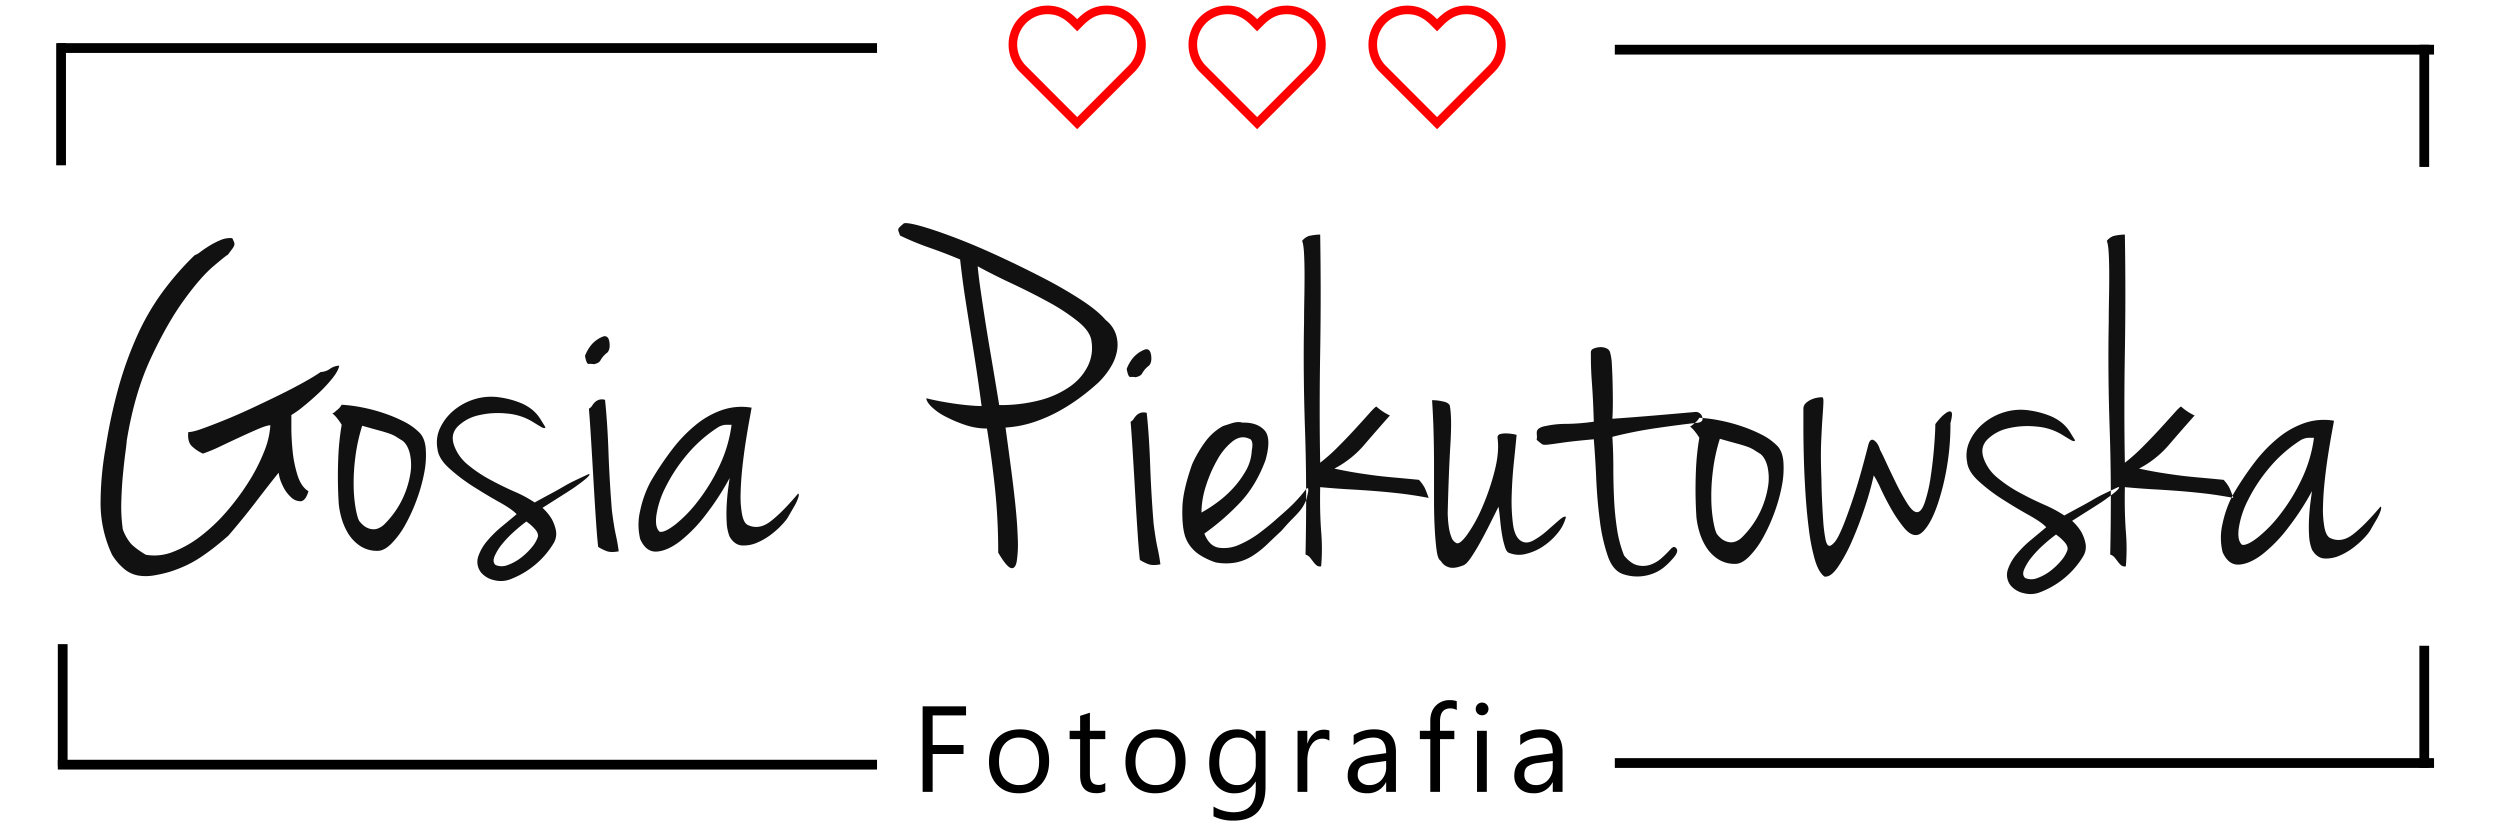
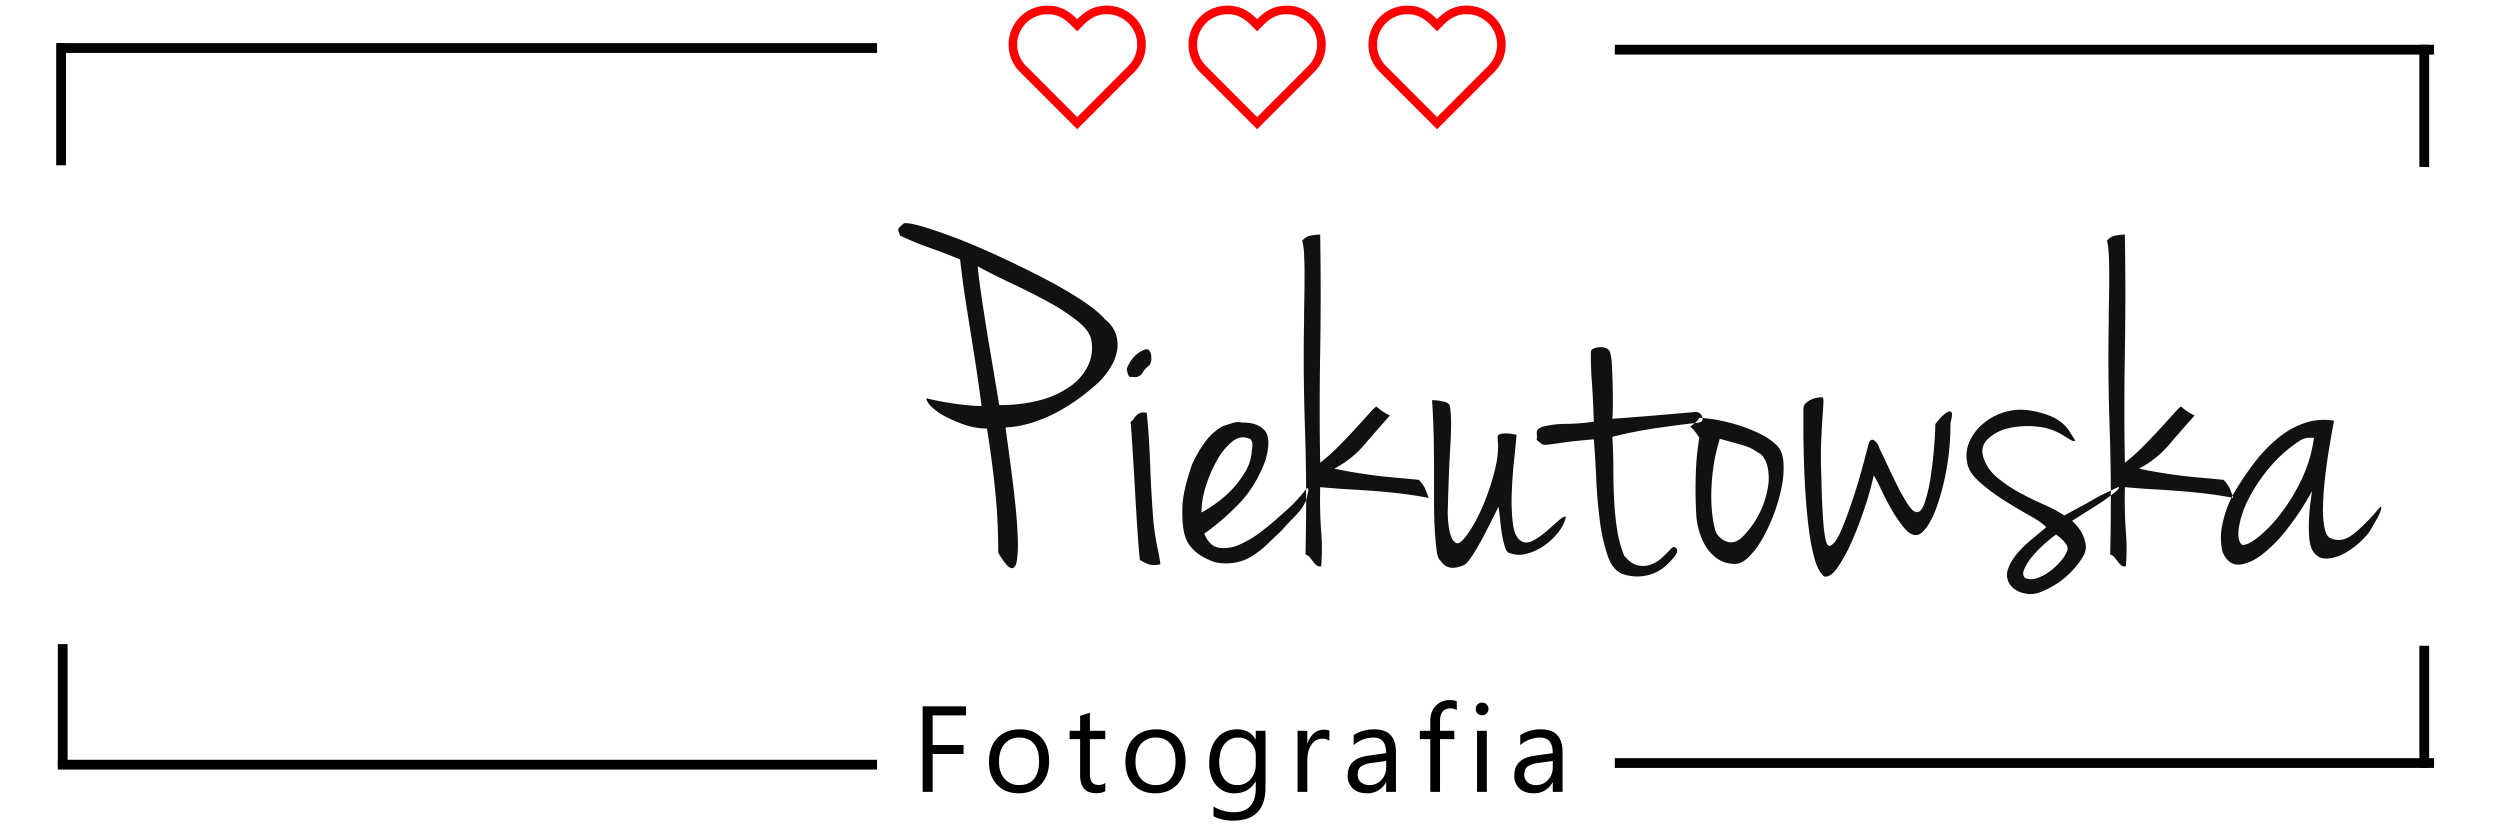
<svg xmlns="http://www.w3.org/2000/svg" width="1535" height="510" viewBox="0 0 1535 510">
  <defs>
    <style>
      .cls-1 {
        fill: #111;
      }

      .cls-1, .cls-2, .cls-3, .cls-4 {
        fill-rule: evenodd;
      }

      .cls-2 {
        fill: red;
      }

      .cls-4 {
        fill: #030303;
        stroke: #000;
        stroke-width: 5px;
      }
    </style>
  </defs>
-   <path id="Gosia_" data-name="Gosia " class="cls-1" d="M135.4,147.413a47.942,47.942,0,0,0-6.75,3.45q-3.15,1.954-5.55,3.75a12.087,12.087,0,0,1-3.6,2.1,178.578,178.578,0,0,0-20.1,23.1,149.64,149.64,0,0,0-15.15,26.25A224.762,224.762,0,0,0,73,237.113a320.543,320.543,0,0,0-8.1,37.5,197,197,0,0,0-3.15,35.1,74.811,74.811,0,0,0,7.05,30.9,35.962,35.962,0,0,0,7.8,9,18.661,18.661,0,0,0,8.25,3.75,29.16,29.16,0,0,0,9.3,0,80.662,80.662,0,0,0,10.95-2.55,83.078,83.078,0,0,0,9.75-3.9,70.327,70.327,0,0,0,8.4-4.8q4.05-2.7,8.1-5.849t8.85-7.35q9.3-10.8,16.5-20.25t14.4-18.45a24.122,24.122,0,0,0,2.4,7.8,22.017,22.017,0,0,0,5.1,7.2,8.355,8.355,0,0,0,6,2.55q2.994-.148,4.8-6.15-4.5-2.7-6.75-9.9a73.6,73.6,0,0,1-3-15q-0.753-7.8-.75-14.25v-7.65a56.884,56.884,0,0,0,7.35-5.25q4.647-3.748,9.3-8.1a87.977,87.977,0,0,0,8.4-9q3.747-4.648,4.35-7.95a10.541,10.541,0,0,0-5.7,1.95,10.523,10.523,0,0,1-5.7,1.95q-3.9,2.7-10.65,6.45t-15,7.8q-8.254,4.05-16.95,8.1t-16.5,7.2q-7.8,3.15-13.65,5.25t-8.55,2.1q-0.6,6,2.25,8.7a24.81,24.81,0,0,0,6.75,4.5,97.658,97.658,0,0,0,10.8-4.5q6.3-3,12.45-5.85t11.1-4.95q4.95-2.1,7.05-2.1a51.305,51.305,0,0,1-3.9,16.35,111,111,0,0,1-9.45,18.45,149.585,149.585,0,0,1-13.35,18,107.47,107.47,0,0,1-15.9,15.15,67.388,67.388,0,0,1-17.1,9.75,30.9,30.9,0,0,1-16.8,1.8q-6.9-4.2-9.45-7.2a29.36,29.36,0,0,1-4.65-8.4,100.328,100.328,0,0,1-.9-17.55q0.3-9.149,1.05-16.8t1.5-13.2q0.745-5.549.75-6.75,4.8-29.4,14.85-50.85t20.25-35.55q10.2-14.1,18.15-20.85t8.85-7.05q1.8-2.4,2.7-3.6a7.814,7.814,0,0,0,1.2-2.1,2.815,2.815,0,0,0,0-1.8,23.484,23.484,0,0,0-1.2-2.7A15.27,15.27,0,0,0,135.4,147.413Zm71.094,104.7a9.288,9.288,0,0,1-2.4,1.8,13.112,13.112,0,0,1,2.1,1.95q0.9,1.054,1.8,2.25a31.933,31.933,0,0,1,1.8,2.7,157.278,157.278,0,0,0-2.1,20.4,271.408,271.408,0,0,0,.3,28.2,48.725,48.725,0,0,0,1.65,8.55,37.446,37.446,0,0,0,4.05,9.45,24.94,24.94,0,0,0,7.2,7.649,18.867,18.867,0,0,0,11.1,3.151q3.9,0,8.4-4.5a52.652,52.652,0,0,0,8.4-11.4,105.775,105.775,0,0,0,7.05-15.45,102.2,102.2,0,0,0,4.65-16.65,55.216,55.216,0,0,0,.9-14.85q-0.6-6.75-4.2-10.05a36.318,36.318,0,0,0-9.15-6.45,90.98,90.98,0,0,0-12.15-5.1,103.364,103.364,0,0,0-13.5-3.6,91.335,91.335,0,0,0-12.6-1.65,10.778,10.778,0,0,1-3.3,3.6h0Zm11.85,59.85a88,88,0,0,1-1.2-13.8,122.909,122.909,0,0,1,1.05-17.55,109.671,109.671,0,0,1,4.2-19.2q6.3,1.8,10.2,2.85t6.45,1.95a20.928,20.928,0,0,1,4.2,1.95q1.645,1.054,4.05,2.55,3,2.4,4.35,7.8a32.012,32.012,0,0,1,.3,12.45,57.037,57.037,0,0,1-4.65,15,55.61,55.61,0,0,1-10.8,15.45,11.586,11.586,0,0,1-5.1,3.3,8.125,8.125,0,0,1-4.65-.15,10.41,10.41,0,0,1-3.75-2.1,18.059,18.059,0,0,1-2.4-2.55Q219.391,317.818,218.344,311.963Zm73.2-66.9a36.423,36.423,0,0,0-12.9,6.9,31.094,31.094,0,0,0-8.4,10.8,20.826,20.826,0,0,0-1.65,12.75q0.6,6,7.2,12a108.149,108.149,0,0,0,14.85,11.25q8.247,5.252,16.05,9.6t10.5,7.35q-3.9,3.3-9,7.5a68.535,68.535,0,0,0-9,8.85,29.459,29.459,0,0,0-5.55,9.6,10.556,10.556,0,0,0,1.65,9.75,14.5,14.5,0,0,0,8.1,4.8,16.219,16.219,0,0,0,9.3-.3,53,53,0,0,0,13.8-7.5,52.321,52.321,0,0,0,13.5-15,11.206,11.206,0,0,0,1.35-7.649,24.888,24.888,0,0,0-2.55-7.05,29.956,29.956,0,0,0-5.7-6.9q6.6-4.2,12.3-7.8t7.8-5.1q4.2-3,6.15-4.65a12.731,12.731,0,0,0,2.4-2.4c0.3-.5.3-0.75,0-0.75a2.452,2.452,0,0,0-1.05.3q-4.5,2.1-7.95,3.75t-6.75,3.6q-3.3,1.954-7.5,4.2t-10.2,5.55a76.452,76.452,0,0,0-12.3-6.6q-7.5-3.3-15-7.35a82.927,82.927,0,0,1-13.65-9.15,26.93,26.93,0,0,1-8.55-12q-2.4-6.9,2.4-11.7a26.527,26.527,0,0,1,12.75-6.75,51.348,51.348,0,0,1,17.25-1.05,35.6,35.6,0,0,1,15.9,5.1q2.4,1.5,4.95,3t2.85,0.3q-1.5-2.4-3.15-5.1a23.9,23.9,0,0,0-4.5-5.25,28.321,28.321,0,0,0-7.8-4.65,54.483,54.483,0,0,0-12.45-3.3A34.8,34.8,0,0,0,291.542,245.063Zm12.15,96.45a31.259,31.259,0,0,1,4.65-7.5,65.628,65.628,0,0,1,7.35-7.65q4.2-3.749,7.5-6.15a27.933,27.933,0,0,1,5.25,4.65q2.546,2.855,1.65,5.25a20.256,20.256,0,0,1-3.75,6.15,40.04,40.04,0,0,1-6.6,6.3,29.679,29.679,0,0,1-7.95,4.35,9.727,9.727,0,0,1-7.5,0Q302.189,345.112,303.692,341.513Zm59.247-129.6a24.6,24.6,0,0,0-3.75,6.6q0.9,5.1,2.25,4.95a11.768,11.768,0,0,1,3.15.15q3.3-.6,4.2-2.55a15.039,15.039,0,0,1,4.2-4.65q1.8-2.1,1.2-6.3t-3.6-3.6A18.078,18.078,0,0,0,362.939,211.913Zm4.65,33.6a7.059,7.059,0,0,0-2.4,1.5,11.759,11.759,0,0,0-1.65,2.1,4.823,4.823,0,0,1-1.95,1.8q0.6,7.2,1.35,19.5t1.5,25.35q0.745,13.05,1.5,24.15t1.35,15.9a29.875,29.875,0,0,0,5.1,2.55q2.7,1.048,7.5.151-0.6-4.8-1.8-10.2t-2.4-15q-1.5-18.9-2.1-36.15t-2.1-31.65A6.421,6.421,0,0,0,367.589,245.513Zm76.049,6.15a52.4,52.4,0,0,0-16.35,9.15,89.374,89.374,0,0,0-14.7,15.3,188.655,188.655,0,0,0-13.2,19.8,66.384,66.384,0,0,0-6.3,17.55,37.159,37.159,0,0,0,0,17.55q3.6,8.1,10.2,7.649t14.4-6.449a90.118,90.118,0,0,0,15.9-16.5,162.056,162.056,0,0,0,14.4-22.2q-0.3,2.1-.9,6.6t-0.9,9.9a93.654,93.654,0,0,0,0,10.65,26.973,26.973,0,0,0,1.8,8.85q3,5.1,7.65,5.4a20.735,20.735,0,0,0,9.75-1.949,40.438,40.438,0,0,0,9.6-6,49.589,49.589,0,0,0,6.9-6.75,20.56,20.56,0,0,0,2.55-3.75q1.646-2.849,3.3-5.7a26.528,26.528,0,0,0,2.4-5.25c0.5-1.6.45-2.4-.15-2.4q-9.6,11.4-16.8,16.95t-14.1,2.25q-2.4-1.2-3.45-6.45a59.594,59.594,0,0,1-.9-12.75q0.147-7.5,1.05-15.9t2.1-16.05q1.2-7.65,2.25-13.35t1.35-7.5A37.029,37.029,0,0,0,443.638,251.663Zm-40.65,64.95a55.752,55.752,0,0,1,5.4-16.95,100.036,100.036,0,0,1,12.6-19.5,84.352,84.352,0,0,1,19.5-17.55,10.588,10.588,0,0,1,5.25-1.8h3.45a84.487,84.487,0,0,1-7.65,25.65,114.922,114.922,0,0,1-13.05,21.3,82.133,82.133,0,0,1-13.8,14.25q-6.6,5.1-9.6,4.5Q402.085,324.115,402.988,316.613Z" />
  <path id="_" data-name="❤❤❤" class="cls-2" d="M674.324,4a21.036,21.036,0,0,0-4.706,1.63A25.033,25.033,0,0,0,665.37,8.27,37.619,37.619,0,0,0,661.4,11.8a37.827,37.827,0,0,0-3.974-3.534,24.184,24.184,0,0,0-4.248-2.618,22.365,22.365,0,0,0-4.706-1.63,23.857,23.857,0,0,0-5.31-.568,23.349,23.349,0,0,0-6.353.861,24.335,24.335,0,0,0-5.7,2.4,24.015,24.015,0,0,0-8.569,8.569,24.279,24.279,0,0,0-2.4,5.695,23.331,23.331,0,0,0-.86,6.354,23.414,23.414,0,0,0,6.994,16.882l35.12,35.12,35.119-35.12a23.41,23.41,0,0,0,7-16.882A23.136,23.136,0,0,0,702.65,21a24.3,24.3,0,0,0-2.417-5.695,24.015,24.015,0,0,0-8.569-8.569,24.3,24.3,0,0,0-5.695-2.417,23.155,23.155,0,0,0-6.335-.861A24.609,24.609,0,0,0,674.324,4ZM630.012,40.478a18.451,18.451,0,0,1-5.456-13.147,18.018,18.018,0,0,1,1.465-7.233,18.719,18.719,0,0,1,9.906-9.906,18.029,18.029,0,0,1,7.232-1.465,17.647,17.647,0,0,1,5.7.842,18.359,18.359,0,0,1,4.559,2.289,29.113,29.113,0,0,1,3.992,3.351q1.9,1.9,3.992,4.028,2.087-2.124,3.973-4.028a28.275,28.275,0,0,1,3.973-3.351A18.382,18.382,0,0,1,673.9,9.57a17.768,17.768,0,0,1,5.731-.842,18.037,18.037,0,0,1,7.233,1.465,18.728,18.728,0,0,1,9.906,9.906,18.035,18.035,0,0,1,1.464,7.233,18.44,18.44,0,0,1-5.456,13.147L661.4,71.9ZM784.8,4a21.054,21.054,0,0,0-4.706,1.63,25.033,25.033,0,0,0-4.248,2.637,37.718,37.718,0,0,0-3.973,3.534A37.718,37.718,0,0,0,767.9,8.27a24.221,24.221,0,0,0-4.248-2.618,22.384,22.384,0,0,0-4.706-1.63,23.87,23.87,0,0,0-5.31-.568,23.351,23.351,0,0,0-6.354.861,24.335,24.335,0,0,0-5.695,2.4,24.015,24.015,0,0,0-8.569,8.569,24.363,24.363,0,0,0-2.4,5.695,23.331,23.331,0,0,0-.86,6.354,23.414,23.414,0,0,0,6.994,16.882l35.12,35.12L807,44.214a23.414,23.414,0,0,0,6.994-16.882,23.174,23.174,0,0,0-.86-6.335,24.344,24.344,0,0,0-2.417-5.695,24.028,24.028,0,0,0-8.57-8.569,24.315,24.315,0,0,0-5.694-2.417,23.162,23.162,0,0,0-6.336-.861A24.609,24.609,0,0,0,784.8,4ZM740.491,40.478a18.446,18.446,0,0,1-5.457-13.147A18.018,18.018,0,0,1,736.5,20.1a18.728,18.728,0,0,1,9.906-9.906,18.03,18.03,0,0,1,7.233-1.465,17.641,17.641,0,0,1,5.694.842,18.382,18.382,0,0,1,4.56,2.289,29.105,29.105,0,0,1,3.991,3.351q1.9,1.9,3.992,4.028,2.088-2.124,3.973-4.028a28.282,28.282,0,0,1,3.974-3.351,18.359,18.359,0,0,1,4.559-2.289,17.768,17.768,0,0,1,5.731-.842,18.034,18.034,0,0,1,7.233,1.465,18.728,18.728,0,0,1,9.906,9.906,18.035,18.035,0,0,1,1.465,7.233,18.446,18.446,0,0,1-5.457,13.147L771.875,71.9ZM895.281,4a21.036,21.036,0,0,0-4.706,1.63,24.993,24.993,0,0,0-4.248,2.637,37.726,37.726,0,0,0-3.974,3.534A37.718,37.718,0,0,0,878.38,8.27a24.184,24.184,0,0,0-4.248-2.618,22.384,22.384,0,0,0-4.706-1.63,23.857,23.857,0,0,0-5.31-.568,23.356,23.356,0,0,0-6.354.861,24.345,24.345,0,0,0-5.694,2.4,24.028,24.028,0,0,0-8.57,8.569,24.318,24.318,0,0,0-2.4,5.695,23.332,23.332,0,0,0-.861,6.354,23.41,23.41,0,0,0,7,16.882l35.119,35.12,35.12-35.12a23.414,23.414,0,0,0,6.994-16.882,23.174,23.174,0,0,0-.86-6.335A24.344,24.344,0,0,0,921.19,15.3a24.015,24.015,0,0,0-8.569-8.569,24.34,24.34,0,0,0-5.695-2.417,23.161,23.161,0,0,0-6.335-.861A24.6,24.6,0,0,0,895.281,4ZM850.969,40.478a18.44,18.44,0,0,1-5.456-13.147,18.035,18.035,0,0,1,1.464-7.233,18.728,18.728,0,0,1,9.906-9.906,18.034,18.034,0,0,1,7.233-1.465,17.647,17.647,0,0,1,5.7.842,18.376,18.376,0,0,1,4.559,2.289,29.173,29.173,0,0,1,3.992,3.351q1.9,1.9,3.991,4.028,2.088-2.124,3.974-4.028a28.218,28.218,0,0,1,3.973-3.351,18.376,18.376,0,0,1,4.559-2.289,17.77,17.77,0,0,1,5.732-.842,18.029,18.029,0,0,1,7.232,1.465,18.728,18.728,0,0,1,9.906,9.906,18.035,18.035,0,0,1,1.465,7.233,18.446,18.446,0,0,1-5.457,13.147L882.353,71.9Z" />
  <path id="Piekutowska" class="cls-1" d="M635.1,259.063a92.108,92.108,0,0,0,15.6-6.9,117.86,117.86,0,0,0,13.35-8.7,134.663,134.663,0,0,0,10.65-8.85,48,48,0,0,0,7.5-9.6,28.257,28.257,0,0,0,3.75-10.2,20.819,20.819,0,0,0-.9-9.9,18.4,18.4,0,0,0-6.15-8.4q-4.8-5.7-15.15-12.45a270.113,270.113,0,0,0-23.4-13.5q-13.05-6.75-27-13.2t-26.1-11.1q-12.15-4.649-21-7.2T555,137.113q-1.8,1.5-2.55,2.25a3.224,3.224,0,0,0-.9,1.35,2.218,2.218,0,0,0,.15,1.35c0.2,0.5.5,1.35,0.9,2.55a171.552,171.552,0,0,0,18.15,7.5q9.45,3.3,18.75,7.2,1.5,13.2,3.15,23.85t3.3,20.85q1.645,10.2,3.3,21t3.45,24.3q-3,0-7.95-.45t-9.9-1.2q-4.95-.746-9.45-1.65t-6.6-1.5q0,2.1,3.15,5.25a35.409,35.409,0,0,0,8.55,6,82.816,82.816,0,0,0,12,5.1,41.538,41.538,0,0,0,13.5,2.25q3,18.6,4.95,37.05a373.551,373.551,0,0,1,1.95,39.15q5.1,8.7,7.8,9.45t3.6-4.2a72.342,72.342,0,0,0,.6-14.25q-0.3-9.3-1.5-20.7t-2.85-23.7q-1.653-12.3-3.15-23.4A68.46,68.46,0,0,0,635.1,259.063Zm-26.85-41.85q-2.25-13.2-3.75-22.95t-2.55-17.1q-1.055-7.349-1.65-13.65,9.3,5.1,21.15,10.65t22.5,11.4a119.441,119.441,0,0,1,18.15,12q7.5,6.151,8.1,12.15a25.168,25.168,0,0,1-2.25,15,33.4,33.4,0,0,1-10.95,12.6,57.131,57.131,0,0,1-18.45,8.4,95.028,95.028,0,0,1-25.05,3Q610.5,230.418,608.25,217.213Zm87.292,2.7a24.544,24.544,0,0,0-3.75,6.6q0.9,5.1,2.25,4.95a11.768,11.768,0,0,1,3.15.15q3.3-.6,4.2-2.55a15.026,15.026,0,0,1,4.2-4.65q1.8-2.1,1.2-6.3t-3.6-3.6A18.068,18.068,0,0,0,695.542,219.913Zm4.65,33.6a7.049,7.049,0,0,0-2.4,1.5,11.714,11.714,0,0,0-1.65,2.1,4.836,4.836,0,0,1-1.95,1.8q0.6,7.2,1.35,19.5t1.5,25.35q0.744,13.05,1.5,24.15t1.35,15.9a29.948,29.948,0,0,0,5.1,2.55q2.7,1.047,7.5.15-0.6-4.8-1.8-10.2t-2.4-15q-1.506-18.9-2.1-36.15t-2.1-31.65A6.421,6.421,0,0,0,700.192,253.513Zm40.2,17.25a75.428,75.428,0,0,0-8.4,14.25q-5.7,16.2-6,26.4t1.2,16.2a18.411,18.411,0,0,0,1.2,3.6,22.219,22.219,0,0,0,2.85,4.65,22.81,22.81,0,0,0,5.55,4.95,42.945,42.945,0,0,0,9.6,4.5,33.945,33.945,0,0,0,12.75,0,30.472,30.472,0,0,0,10.2-4.2,58.175,58.175,0,0,0,8.85-7.049q4.2-4.05,8.7-8.25,3.9-4.5,6.6-7.2t4.35-4.65a22.21,22.21,0,0,0,2.55-3.6q0.9-1.645,1.8-3.75c0.4-1.8.7-3.2,0.9-4.2a6.325,6.325,0,0,0,.15-2.25c-0.1-.5-0.45-0.549-1.05-0.15a99.1,99.1,0,0,1-7.95,9.15q-3.754,3.755-10.05,9.15-3.9,3.6-10.2,8.4a61.63,61.63,0,0,1-12.9,7.65,22.872,22.872,0,0,1-12.6,1.95q-6-.9-9-8.7a149.422,149.422,0,0,0,22.35-19.5q9.45-10.2,15.15-25.5,3.9-13.8-.75-18.6t-13.35-4.5q-2.7-.9-6.9.45t-5.1,1.65A33.709,33.709,0,0,0,740.391,270.763Zm0.15,27.3a80.908,80.908,0,0,1,7.05-16.05,37.462,37.462,0,0,1,9.3-11.1q5.1-3.9,10.2-1.5a1.614,1.614,0,0,1,1.2.9q1.2,1.8.3,6.3a27.522,27.522,0,0,1-3.75,12.6,58.555,58.555,0,0,1-8.1,10.95,67.337,67.337,0,0,1-9.9,8.7,87.681,87.681,0,0,1-9.15,5.85A54.348,54.348,0,0,1,740.541,298.063Zm97.35-25.2q8.1-9.45,15.6-17.85,0,0.3-2.85-1.35a33.587,33.587,0,0,1-5.55-4.05q-0.9.3-4.5,4.35t-8.55,9.45q-4.95,5.4-10.65,11.1a109.747,109.747,0,0,1-10.8,9.6q-0.6-32.1,0-67.8t0-72.3a34.826,34.826,0,0,0-7.05.9,9.4,9.4,0,0,0-4.05,3q0.9,2.1,1.2,7.95t0.3,13.2q0,7.355-.15,15t-0.15,13.65q-0.6,31.8.6,66.6t0.3,76.2a5.879,5.879,0,0,1,2.85,1.95c0.7,0.9,1.35,1.753,1.95,2.549a12.9,12.9,0,0,0,1.95,2.1,3.35,3.35,0,0,0,2.85.6,127.667,127.667,0,0,0,0-21.449q-0.9-11.849-.6-27.15,9.9,0.9,18,1.35t15.75,1.05q7.65,0.6,15.45,1.5t17.4,2.7q-1.5-4.2-2.4-6.15a21.96,21.96,0,0,0-3.6-4.95q-9.3-.9-16.05-1.5t-12.3-1.35q-5.554-.745-11.1-1.65t-12.45-2.4A61.333,61.333,0,0,0,837.891,272.863Zm53.249,56.85a26.345,26.345,0,0,1-1.5-5.7q-0.45-3-.6-5.55c-0.1-1.7-.15-2.85-0.15-3.45q0.6-24.6,1.65-42t-0.45-24.3a5.461,5.461,0,0,0-3-1.95q-1.8-.45-3.6-0.75a30.182,30.182,0,0,0-4.2-.3q0.6,8.7.9,19.05t0.3,21v20.85q0,10.2.45,18.3t1.2,13.35q0.745,5.252,2.55,6.149a8.156,8.156,0,0,0,4.5,3.75q3.3,1.35,9.3-1.049c1.2-.4,2.7-1.9,4.5-4.5s3.7-5.7,5.7-9.3,4-7.4,6-11.4,3.8-7.6,5.4-10.8q0.6,3.9,1.05,8.7t1.2,9a51.83,51.83,0,0,0,1.8,7.35q1.049,3.15,2.85,3.45a16.211,16.211,0,0,0,10.05.45,32.74,32.74,0,0,0,10.5-4.65,39.838,39.838,0,0,0,8.85-8.1,24.721,24.721,0,0,0,5.1-9.9q-0.9-.9-4.2,1.95t-7.35,6.45a46.473,46.473,0,0,1-8.4,6q-4.351,2.4-7.65.3-3.9-2.4-4.95-10.5a113.417,113.417,0,0,1-.75-18q0.3-9.9,1.35-19.95t1.65-16.65a19.584,19.584,0,0,0-2.85-.6,26.042,26.042,0,0,0-3.9-.3,12.006,12.006,0,0,0-3.45.45,2.074,2.074,0,0,0-1.5,2.25q1.2,8.7-1.8,20.4a146.529,146.529,0,0,1-7.5,22.05,90.165,90.165,0,0,1-9.3,16.95q-4.8,6.6-6.9,5.1A6.33,6.33,0,0,1,891.14,329.713Zm99.15-82.8q0-6-.15-11.85t-0.45-11.1a32.68,32.68,0,0,0-1.2-7.95,4.131,4.131,0,0,0-2.4-2.25,8.5,8.5,0,0,0-3.9-.6,10.981,10.981,0,0,0-3.75.9,2.407,2.407,0,0,0-1.65,2.25q0,6.3.15,10.2t0.45,7.95q0.3,4.05.6,9.45t0.6,15a128.6,128.6,0,0,1-16.65,1.35,58.129,58.129,0,0,0-13.05,1.35,9.488,9.488,0,0,0-4.05,1.5,3.154,3.154,0,0,0-1.2,1.8,8.149,8.149,0,0,0,0,2.25,9.428,9.428,0,0,1-.15,2.85,39.665,39.665,0,0,0,3.3,2.7q0.9,0.6,3.6.3t8.85-1.2q6.145-.9,19.35-2.1,0.9,10.8,1.5,24.3t2.25,25.95a107.223,107.223,0,0,0,4.95,21.75q3.3,9.294,10.2,11.1a27.023,27.023,0,0,0,18.45-1.049,24.5,24.5,0,0,0,6.45-4.051,47.219,47.219,0,0,0,4.5-4.5q3.9-4.2,2.55-6.3t-3.45,0a72.356,72.356,0,0,1-5.55,5.55,20.622,20.622,0,0,1-6.9,4.2,14.251,14.251,0,0,1-7.95.45q-4.2-.9-8.4-6a73.714,73.714,0,0,1-4.35-16.349,177.144,177.144,0,0,1-1.8-18.3q-0.45-9.45-.45-19.2t-0.6-19.05a264.155,264.155,0,0,1,27.3-5.4q14.4-2.1,25.5-3.3,3.3-.6,2.4-3.45a4.219,4.219,0,0,0-3.9-3.15q-13.5,1.2-25.95,2.25t-25.35,1.95Q990.286,252.914,990.29,246.913Zm49.8,13.2a9.355,9.355,0,0,1-2.4,1.8,13.154,13.154,0,0,1,2.1,1.95q0.9,1.054,1.8,2.25a31.933,31.933,0,0,1,1.8,2.7,155.532,155.532,0,0,0-2.1,20.4,271.13,271.13,0,0,0,.3,28.2,48.632,48.632,0,0,0,1.65,8.55,37.446,37.446,0,0,0,4.05,9.45,24.955,24.955,0,0,0,7.2,7.65,18.864,18.864,0,0,0,11.1,3.15c2.59,0,5.4-1.5,8.4-4.5a52.916,52.916,0,0,0,8.4-11.4,106.517,106.517,0,0,0,7.05-15.45,102.9,102.9,0,0,0,4.65-16.65,55.877,55.877,0,0,0,.9-14.85c-0.41-4.5-1.8-7.847-4.2-10.05a36.464,36.464,0,0,0-9.15-6.45,91.763,91.763,0,0,0-12.15-5.1,104.043,104.043,0,0,0-13.5-3.6,91.61,91.61,0,0,0-12.6-1.65,10.81,10.81,0,0,1-3.3,3.6h0Zm11.85,59.85a86.228,86.228,0,0,1-1.2-13.8,120.755,120.755,0,0,1,1.05-17.55,108.326,108.326,0,0,1,4.2-19.2c4.2,1.2,7.59,2.151,10.2,2.85q3.885,1.055,6.45,1.95a21.329,21.329,0,0,1,4.2,1.95q1.635,1.054,4.05,2.55c1.99,1.6,3.45,4.2,4.35,7.8a32.167,32.167,0,0,1,.3,12.45,57.3,57.3,0,0,1-4.65,15,55.61,55.61,0,0,1-10.8,15.45,11.63,11.63,0,0,1-5.1,3.3,8.123,8.123,0,0,1-4.65-.15,10.343,10.343,0,0,1-3.75-2.1,17.659,17.659,0,0,1-2.4-2.55Q1052.975,325.818,1051.94,319.963Zm68.84,10.8a93.9,93.9,0,0,1-1.35-11.25q-0.45-6.6-.75-13.65t-0.3-11.25q-0.6-14.1-.15-24t0.9-15.9q0.45-6,.45-8.55t-1.2-2.25a18.464,18.464,0,0,0-2.7.3,14.824,14.824,0,0,0-3.75,1.2,11.316,11.316,0,0,0-3.3,2.25,4.677,4.677,0,0,0-1.35,3.45v11.85q0,8.254.3,18.9t1.05,22.05q0.75,11.4,2.1,21.75a118.914,118.914,0,0,0,3.6,18q2.25,7.651,5.85,10.35,3.9,0.6,8.4-6a99.908,99.908,0,0,0,8.7-16.2q4.2-9.6,7.8-20.55a191.448,191.448,0,0,0,5.4-19.35,59.75,59.75,0,0,1,4.35,8.25q2.85,6.151,6.45,12.45a81.866,81.866,0,0,0,7.65,11.25q4.05,4.95,7.65,4.65,3,0,6.6-5.1t6.75-14.4a152.327,152.327,0,0,0,5.4-21.9,155.466,155.466,0,0,0,2.25-27.3q1.5-5.7.6-6.75t-3,.3a20.288,20.288,0,0,0-4.2,3.75,41,41,0,0,0-2.7,3.3q0,4.8-.75,14.1t-2.1,18.3a90.179,90.179,0,0,1-3.6,15.6q-2.25,6.6-5.25,6-2.4-.3-5.85-5.85a138.638,138.638,0,0,1-6.75-12.3q-3.3-6.75-6-12.6t-3.6-7.35q-1.2-4.2-3.6-5.85t-3.6,2.55q-5.1,20.1-9.15,32.25t-6.9,18.9q-2.85,6.75-4.8,8.85t-2.85,2.1Q1121.68,335.415,1120.78,330.763Zm109.95-77.7a36.3,36.3,0,0,0-12.9,6.9,30.976,30.976,0,0,0-8.4,10.8,20.8,20.8,0,0,0-1.65,12.75q0.6,6,7.2,12a107.3,107.3,0,0,0,14.85,11.25q8.235,5.252,16.05,9.6c5.19,2.9,8.7,5.353,10.5,7.35q-3.915,3.3-9,7.5a67.681,67.681,0,0,0-9,8.85,29.2,29.2,0,0,0-5.55,9.6,10.514,10.514,0,0,0,1.65,9.75,14.454,14.454,0,0,0,8.1,4.8,16.225,16.225,0,0,0,9.3-.3,53.13,53.13,0,0,0,13.8-7.5,52.547,52.547,0,0,0,13.5-15,11.289,11.289,0,0,0,1.35-7.65,25.135,25.135,0,0,0-2.55-7.05,30.162,30.162,0,0,0-5.7-6.9q6.585-4.2,12.3-7.8,5.685-3.6,7.8-5.1,4.185-3,6.15-4.65a13,13,0,0,0,2.4-2.4c0.3-.5.3-0.75,0-0.75a2.422,2.422,0,0,0-1.05.3c-3,1.4-5.66,2.653-7.95,3.75q-3.465,1.651-6.75,3.6-3.315,1.954-7.5,4.2-4.215,2.25-10.2,5.55a77.105,77.105,0,0,0-12.3-6.6q-7.515-3.3-15-7.35a82.3,82.3,0,0,1-13.65-9.15,26.807,26.807,0,0,1-8.55-12q-2.415-6.9,2.4-11.7a26.458,26.458,0,0,1,12.75-6.75,51.322,51.322,0,0,1,17.25-1.05,35.659,35.659,0,0,1,15.9,5.1q2.385,1.5,4.95,3,2.535,1.5,2.85.3-1.515-2.4-3.15-5.1a24.341,24.341,0,0,0-4.5-5.25,28.427,28.427,0,0,0-7.8-4.65,54.583,54.583,0,0,0-12.45-3.3A34.788,34.788,0,0,0,1230.73,253.063Zm12.15,96.45a31.025,31.025,0,0,1,4.65-7.5,65.055,65.055,0,0,1,7.35-7.65,95.926,95.926,0,0,1,7.5-6.15,28.184,28.184,0,0,1,5.25,4.65c1.69,1.9,2.25,3.651,1.65,5.25a20.4,20.4,0,0,1-3.75,6.149,40.6,40.6,0,0,1-6.6,6.3,29.907,29.907,0,0,1-7.95,4.35,9.726,9.726,0,0,1-7.5,0Q1241.365,353.112,1242.88,349.513Zm89.09-76.65q8.1-9.45,15.6-17.85,0,0.3-2.85-1.35a33.713,33.713,0,0,1-5.55-4.05q-0.9.3-4.5,4.35t-8.55,9.45q-4.95,5.4-10.65,11.1a109.518,109.518,0,0,1-10.8,9.6q-0.6-32.1,0-67.8t0-72.3a34.87,34.87,0,0,0-7.05.9,9.436,9.436,0,0,0-4.05,3q0.9,2.1,1.2,7.95t0.3,13.2q0,7.355-.15,15t-0.15,13.65q-0.6,31.8.6,66.6t0.3,76.2a5.865,5.865,0,0,1,2.85,1.95c0.7,0.9,1.35,1.753,1.95,2.549a13.032,13.032,0,0,0,1.95,2.1,3.351,3.351,0,0,0,2.85.6,127.667,127.667,0,0,0,0-21.449q-0.9-11.849-.6-27.15,9.9,0.9,18,1.35t15.75,1.05q7.65,0.6,15.45,1.5t17.4,2.7q-1.5-4.2-2.4-6.15a21.96,21.96,0,0,0-3.6-4.95q-9.3-.9-16.05-1.5t-12.3-1.35q-5.55-.745-11.1-1.65t-12.45-2.4A61.321,61.321,0,0,0,1331.97,272.863Zm83.25-13.2a52.421,52.421,0,0,0-16.35,9.15,89.563,89.563,0,0,0-14.7,15.3,189.125,189.125,0,0,0-13.2,19.8,66.314,66.314,0,0,0-6.3,17.55,37.341,37.341,0,0,0,0,17.55q3.6,8.1,10.2,7.65t14.4-6.45a90.052,90.052,0,0,0,15.9-16.5,162.056,162.056,0,0,0,14.4-22.2q-0.3,2.1-.9,6.6t-0.9,9.9a94.589,94.589,0,0,0,0,10.65,27.128,27.128,0,0,0,1.8,8.85q3,5.1,7.65,5.4a20.737,20.737,0,0,0,9.75-1.95,40.4,40.4,0,0,0,9.6-6,49.421,49.421,0,0,0,6.9-6.75,20.456,20.456,0,0,0,2.55-3.75q1.65-2.849,3.3-5.7a26.243,26.243,0,0,0,2.4-5.25q0.75-2.4-.15-2.4-9.6,11.4-16.8,16.95t-14.1,2.25q-2.4-1.2-3.45-6.45a59.986,59.986,0,0,1-.9-12.75q0.15-7.5,1.05-15.9t2.1-16.05q1.2-7.65,2.25-13.35t1.35-7.5A37.031,37.031,0,0,0,1415.22,259.663Zm-40.65,64.95a55.752,55.752,0,0,1,5.4-16.95,100.036,100.036,0,0,1,12.6-19.5,84.414,84.414,0,0,1,19.5-17.55,10.6,10.6,0,0,1,5.25-1.8h3.45a84.487,84.487,0,0,1-7.65,25.65,114.922,114.922,0,0,1-13.05,21.3,82.024,82.024,0,0,1-13.8,14.25q-6.6,5.1-9.6,4.5Q1373.67,332.115,1374.57,324.613Z" />
  <path id="Fotografia" class="cls-3" d="M593.154,433.689h-26.66V486.2h6.152V462.95h18.97v-5.53h-18.97V439.256h20.508v-5.567Zm45.934,47.992q5.072-5.4,5.072-14.373,0-9.156-4.706-14.319t-13.092-5.164q-8.788,0-13.952,5.31t-5.164,14.758q0,8.681,4.962,13.935t13.275,5.255Q634.017,487.083,639.088,481.681Zm-4.211-24.994q3.131,3.81,3.131,10.84,0,6.959-3.131,10.73t-8.954,3.772a11.577,11.577,0,0,1-9.119-3.845q-3.4-3.846-3.406-10.51,0-6.922,3.369-10.858a11.423,11.423,0,0,1,9.156-3.937Q631.746,452.879,634.877,456.687Zm43.773,24.024a6.316,6.316,0,0,1-3.919,1.245q-2.966,0-4.248-1.611t-1.282-5.384v-21.13h9.449V448.7H669.2v-11.1l-6,1.941V448.7H656.75v5.127H663.2v22.192q0,10.987,9.851,10.987a11.586,11.586,0,0,0,5.6-1.172v-5.127Zm44.212,0.97q5.072-5.4,5.072-14.373,0-9.156-4.706-14.319t-13.092-5.164q-8.788,0-13.952,5.31t-5.164,14.758q0,8.681,4.962,13.935t13.276,5.255Q717.79,487.083,722.862,481.681Zm-4.211-24.994q3.131,3.81,3.131,10.84,0,6.959-3.131,10.73t-8.954,3.772a11.577,11.577,0,0,1-9.119-3.845q-3.4-3.846-3.4-10.51,0-6.922,3.369-10.858a11.421,11.421,0,0,1,9.155-3.937Q715.52,452.879,718.651,456.687Zm58.385-7.983H771.03v5.2h-0.147q-3.662-6.078-11.242-6.079-7.984,0-12.58,5.64t-4.6,15.2q0,8.424,4.267,13.422a14.075,14.075,0,0,0,11.261,5q8.606,0,12.89-7.178h0.147v4.1q0,14.721-13.843,14.721a24.978,24.978,0,0,1-12.085-3.515v6.006a26.561,26.561,0,0,0,12.158,2.636q19.776,0,19.776-20.654V448.7Zm-9.174,29.736a10.452,10.452,0,0,1-8.221,3.589,9.759,9.759,0,0,1-8-3.754q-3.021-3.753-3.021-10.015,0-7.287,3.149-11.335a10.431,10.431,0,0,1,8.716-4.046,9.948,9.948,0,0,1,7.526,3.186,10.729,10.729,0,0,1,3.021,7.654v5.529A13.374,13.374,0,0,1,767.862,478.44Zm48.387-29.882a9.8,9.8,0,0,0-3.588-.513,8.936,8.936,0,0,0-5.9,2.215,13.1,13.1,0,0,0-3.919,6.171H802.7V448.7h-6.006v37.5H802.7V467.088q0-6.262,2.581-9.888a7.665,7.665,0,0,1,6.427-3.625,7.341,7.341,0,0,1,4.541,1.208v-6.225Zm40.862,13.256q0-13.988-13.22-13.989a23.235,23.235,0,0,0-12.744,3.516v6.152a18.458,18.458,0,0,1,12.231-4.614q7.726,0,7.727,9.558l-11.242,1.575q-12.38,1.72-12.378,12.231a10.274,10.274,0,0,0,3.168,7.874q3.167,2.965,8.77,2.966a12.575,12.575,0,0,0,11.536-6.738h0.146V486.2h6.006v-24.39Zm-6.006,9.156a11.185,11.185,0,0,1-2.911,7.928,9.642,9.642,0,0,1-7.379,3.131,7.57,7.57,0,0,1-5.219-1.739,5.724,5.724,0,0,1-1.959-4.486q0-3.772,2.124-5.256a14.7,14.7,0,0,1,6.3-2.069l9.045-1.245v3.736Zm43.352-40.43a11.778,11.778,0,0,0-4.358-.659,11.5,11.5,0,0,0-8.5,3.424q-3.4,3.425-3.4,9.32V448.7h-6.409v5.127H878.2V486.2h5.969V453.831h8.789V448.7h-8.789v-5.786q0-7.947,6.3-7.947a8,8,0,0,1,3.991.989v-5.42Zm18.322,7.507a3.913,3.913,0,0,0,0-5.548,3.881,3.881,0,0,0-2.8-1.117A3.847,3.847,0,0,0,906.1,435.3a3.707,3.707,0,0,0,1.136,2.783,3.8,3.8,0,0,0,2.746,1.1A3.846,3.846,0,0,0,912.779,438.047Zm0.128,10.657H906.9v37.5h6.006V448.7Zm46.5,13.11q0-13.988-13.22-13.989a23.235,23.235,0,0,0-12.744,3.516v6.152a18.46,18.46,0,0,1,12.231-4.614q7.727,0,7.727,9.558l-11.242,1.575q-12.378,1.72-12.378,12.231a10.278,10.278,0,0,0,3.168,7.874q3.167,2.965,8.77,2.966a12.575,12.575,0,0,0,11.536-6.738H953.4V486.2h6.006v-24.39ZM953.4,470.97a11.185,11.185,0,0,1-2.911,7.928,9.642,9.642,0,0,1-7.379,3.131,7.57,7.57,0,0,1-5.219-1.739,5.724,5.724,0,0,1-1.959-4.486q0-3.772,2.124-5.256a14.7,14.7,0,0,1,6.3-2.069l9.045-1.245v3.736Z" />
  <path id="Kształt_1" data-name="Kształt 1" class="cls-4" d="M994,31V30h498v1H994ZM38,30V29H536v1H38Zm0,440v-1H536v1H38Zm956-1v-1h498v1H994Z" />
  <path id="Kształt_2" data-name="Kształt 2" class="cls-4" d="M37,29h1V99H37V29Zm1451,1h1v70h-1V30Zm0,369h1v70h-1V399ZM38,398h1v70H38V398Z" />
</svg>